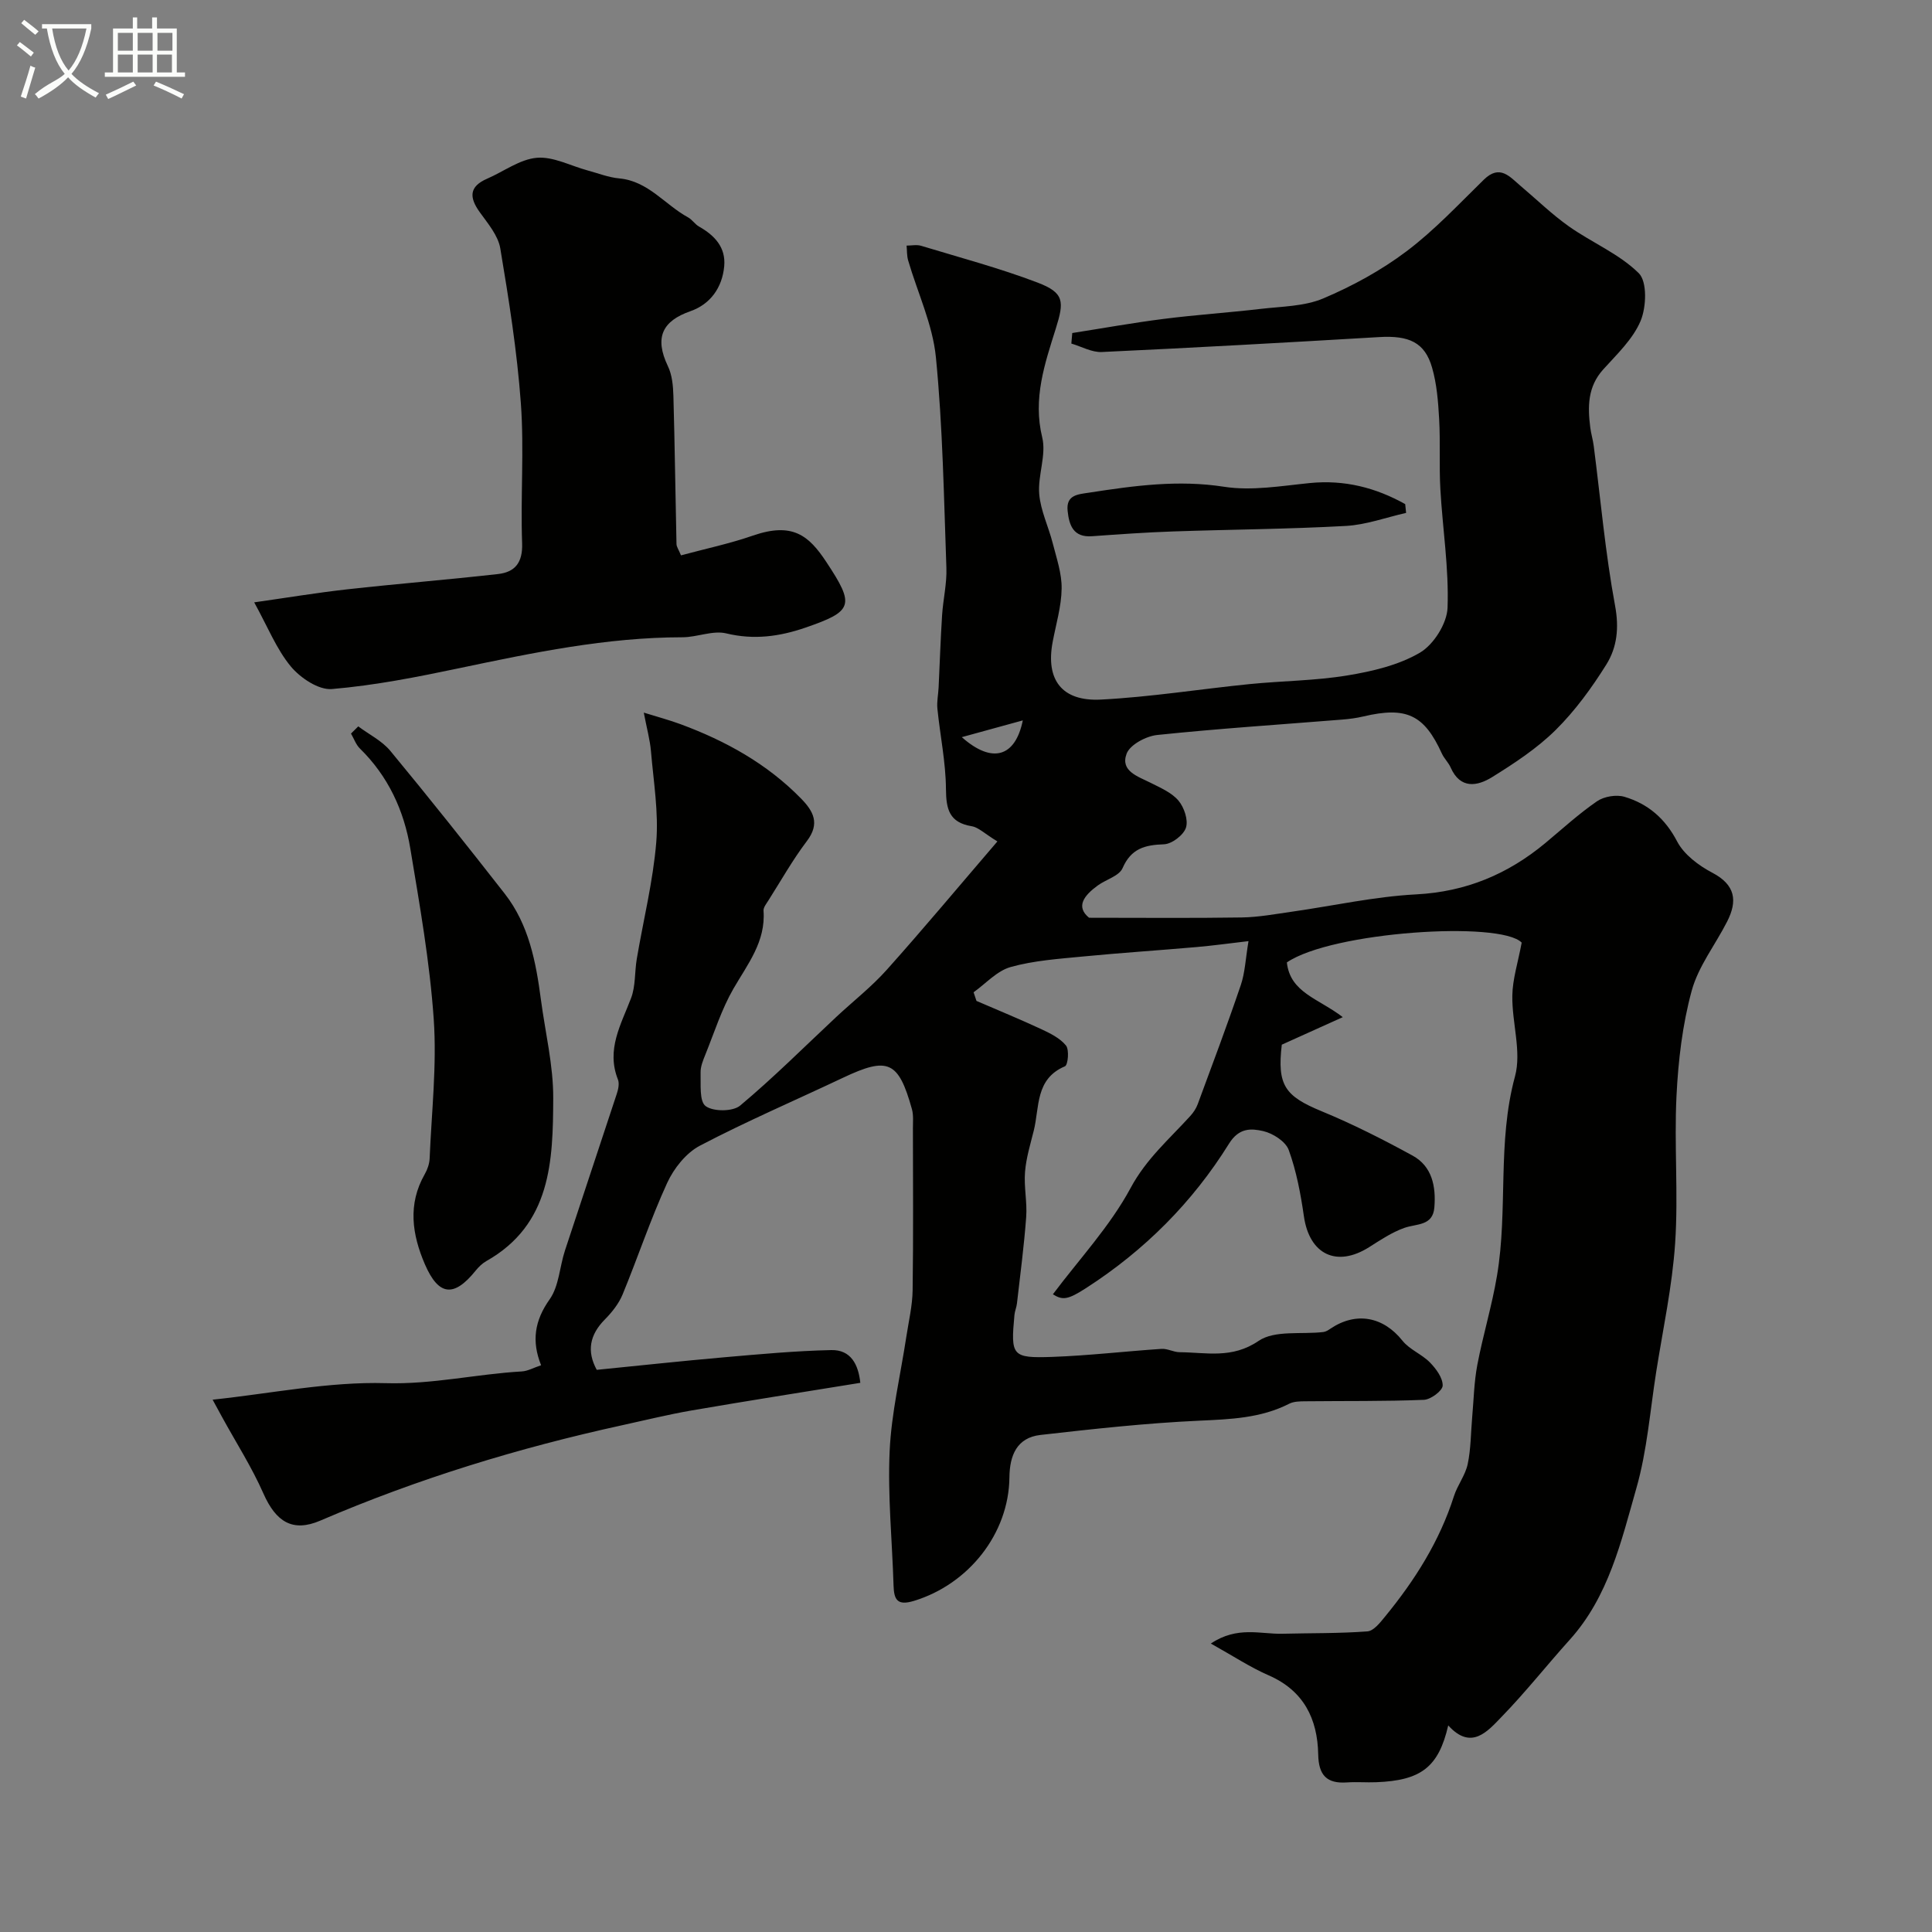
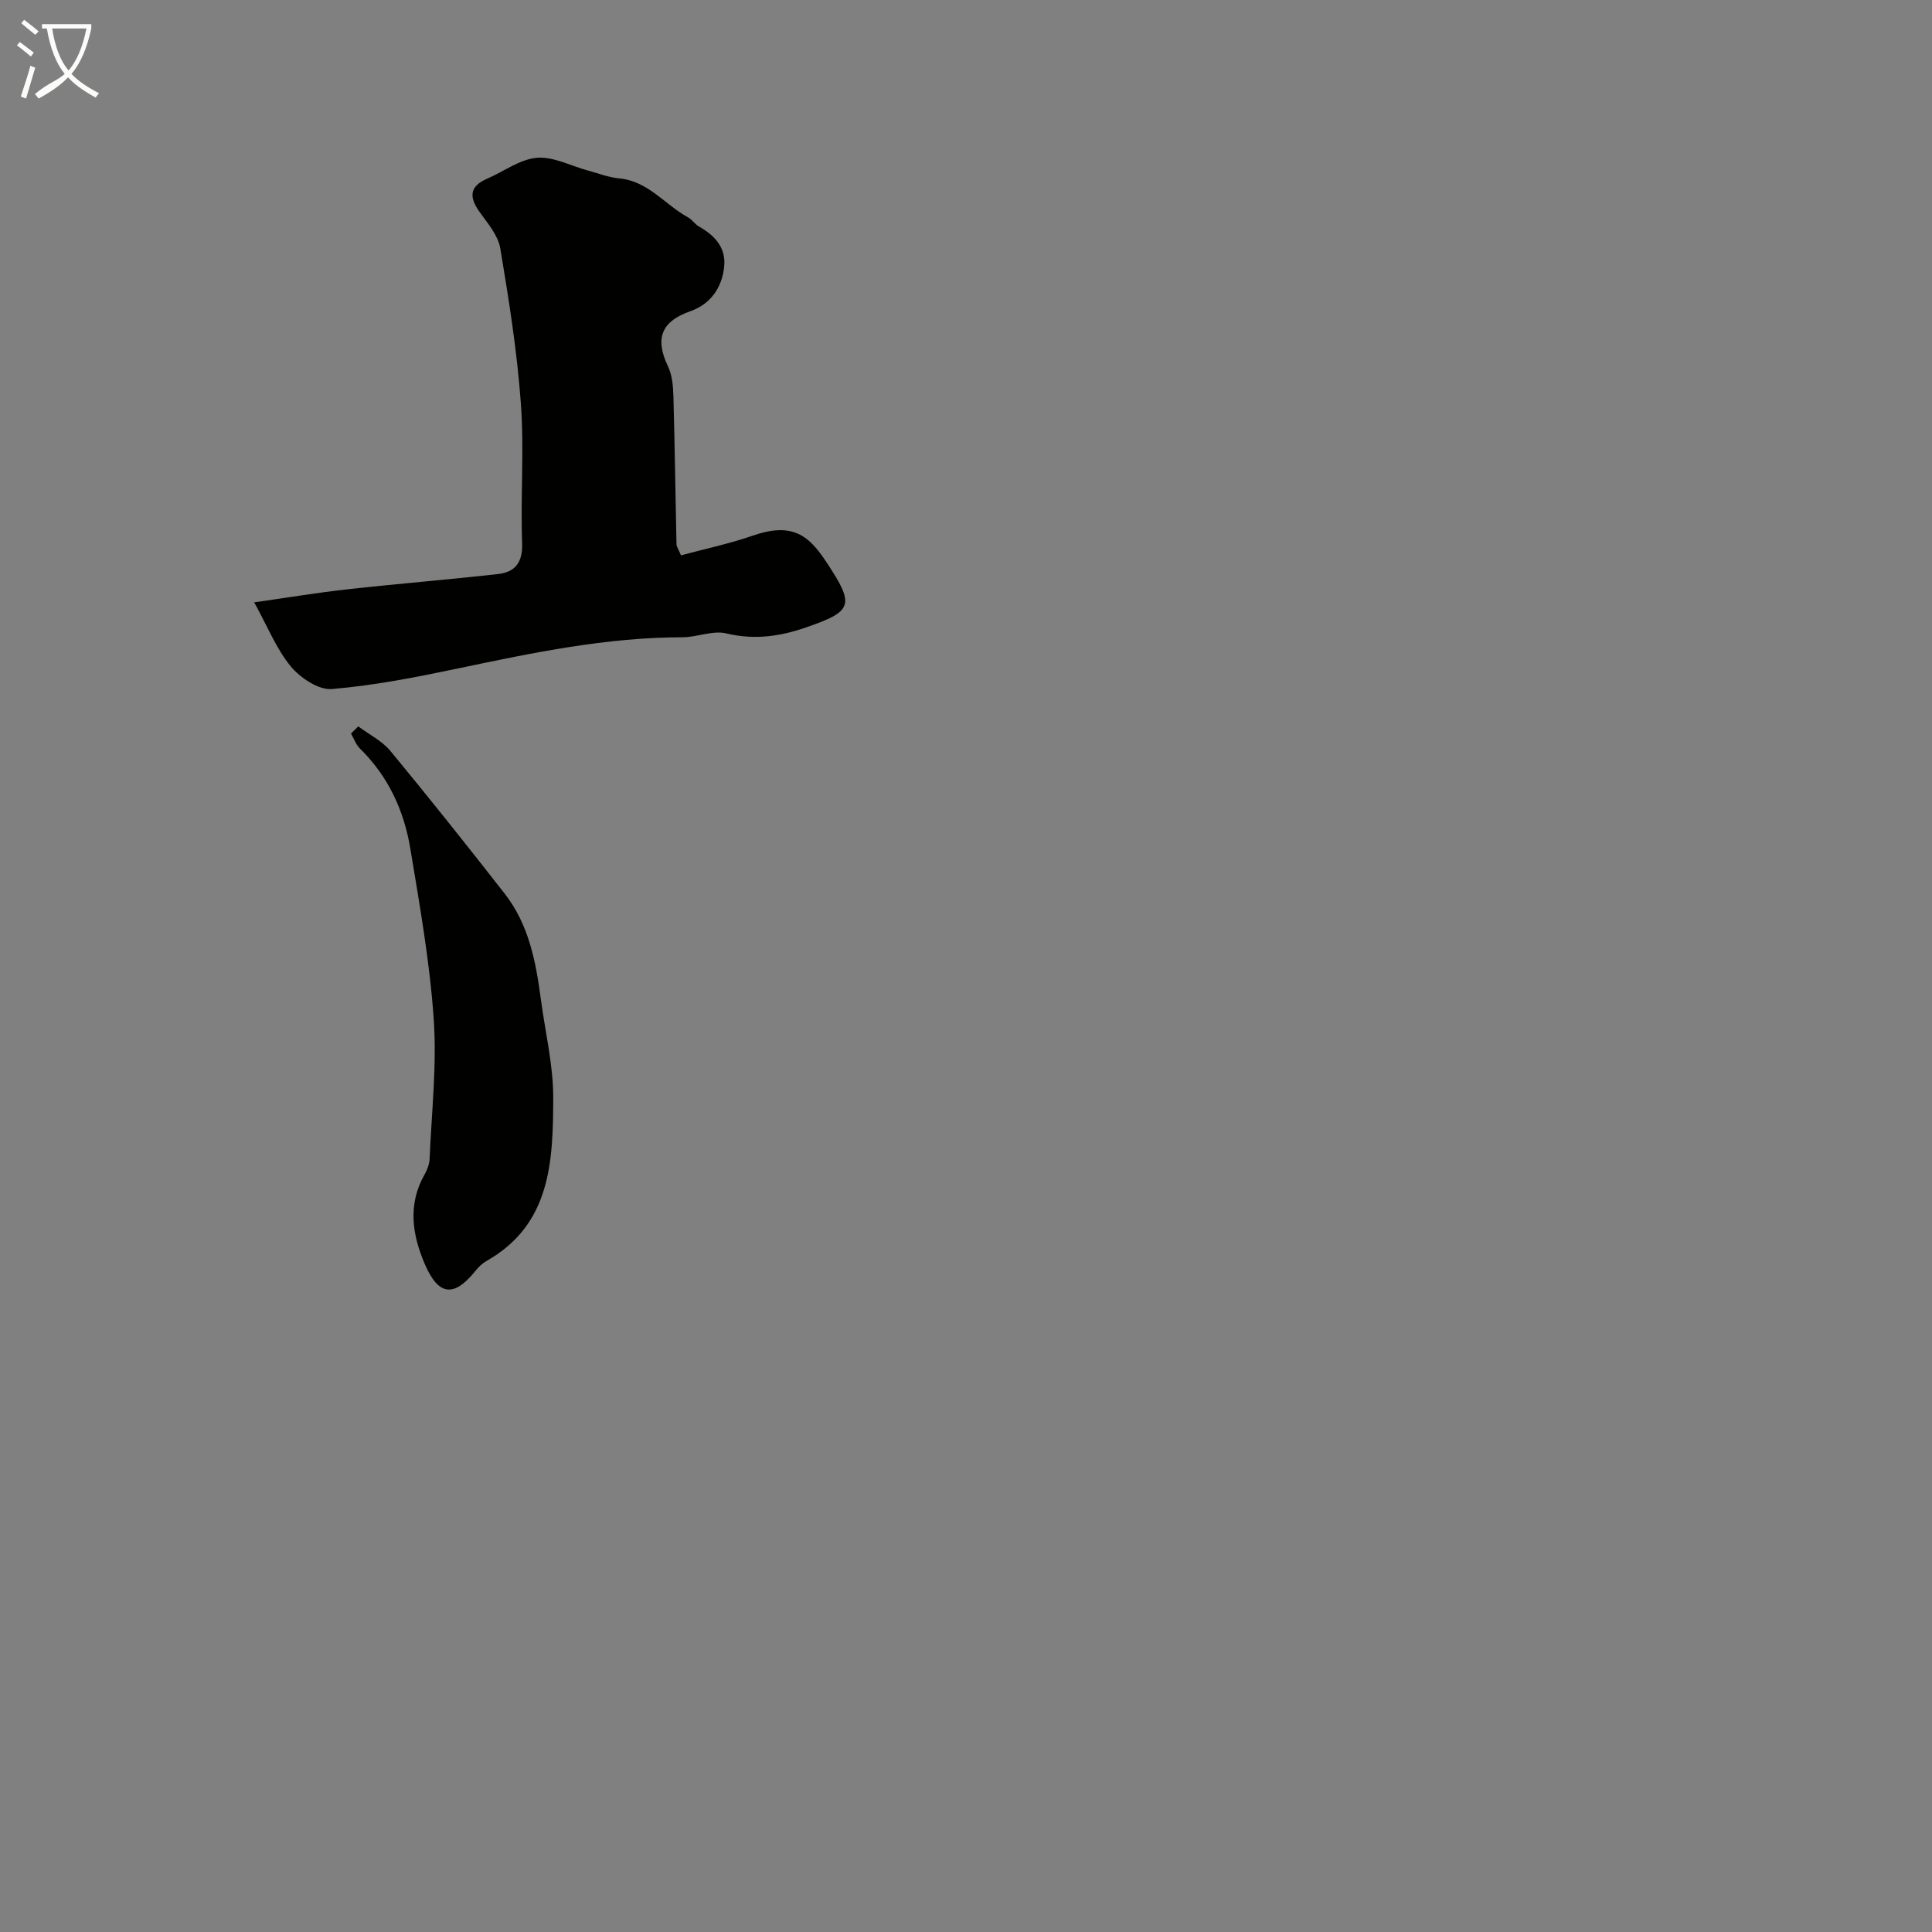
<svg xmlns="http://www.w3.org/2000/svg" enable-background="new 0 0 400 400" viewBox="0 0 400 400">
  <rect x="0" y="0" width="400" height="400" fill="#808080" stroke="none" />
  <path d="m6.4 11.7c-1-.8-1.9-1.6-2.9-2.3l.6-.7c.9.7 1.9 1.4 2.9 2.2zm-2.1 8.3c.7-2.1 1.4-4.2 2-6.4.2.1.6.3 1 .4-.7 2.3-1.3 4.4-1.9 6.4zm3-12.8c-1.1-.9-2.1-1.7-2.9-2.4l.6-.7c1 .8 2 1.5 3 2.4zm1.4-1.3v-.9h10.2v.9c-.9 4.2-2.3 7.3-4.1 9.4 1.3 1.4 3.2 2.7 5.7 4-.2.2-.4.5-.7.9-2.5-1.4-4.4-2.7-5.7-4.2-1.4 1.5-3.5 3-6.1 4.4 0 0 0 0-.1-.1-.3-.4-.5-.7-.7-.8 2.7-2.3 4.7-2.8 6.2-4.2-1.8-2.2-3-5.3-3.7-9.4zm9.2 0h-7.1c.6 3.8 1.7 6.7 3.4 8.7 1.7-2 2.9-4.8 3.7-8.7z" fill="#fbfcfa" />
-   <path d="m31.6 3.6h.9v2.3h4.1v9.1h1.7v.9h-16.6v-.9h1.7v-9.1h4.1v-2.3h.9v2.3h3.1v-2.3zm-4 13.3.6.8c-1.9.9-3.8 1.9-5.8 2.8-.2-.3-.3-.6-.5-.9 2-.9 3.9-1.8 5.7-2.7zm-3.2-10.1v3.7h3.1v-3.7zm0 4.5v3.7h3.1v-3.7zm4.1-4.5v3.7h3.1v-3.7zm0 4.5v3.7h3.1v-3.7zm9.1 9.1c-2.1-1.1-4.1-2-5.8-2.7l.5-.8c2.2.9 4.1 1.8 5.8 2.6zm-1.9-13.6h-3.1v3.7h3.1zm-3.2 4.5v3.7h3.1v-3.7z" fill="#fbfcfa" />
  <g fill="#010100">
-     <path d="m299.84 357.23c-2 8.66-5.64 11.41-14.93 11.76-2 .08-4.01-.1-6 .04-4.22.3-5.91-1.48-5.99-5.8-.14-7.36-2.99-13.2-10.26-16.37-3.81-1.66-7.32-3.99-11.97-6.58 5.5-3.68 10.28-1.92 14.8-2.03 5.88-.15 11.77-.05 17.62-.49 1.31-.1 2.67-1.86 3.69-3.11 6.13-7.48 11.25-15.56 14.22-24.88.73-2.29 2.36-4.33 2.85-6.64.67-3.16.64-6.47.93-9.72.32-3.61.39-7.27 1.06-10.81 1.18-6.2 3.04-12.27 4.08-18.49 2.3-13.62.01-27.6 3.72-41.24 1.4-5.14-.64-11.13-.55-16.72.05-3.44 1.17-6.86 1.94-10.99-4.39-4.56-39.31-2.27-48.62 4.1.69 6.28 6.54 7.45 11.58 11.33-4.62 2.09-8.61 3.89-12.63 5.7-.98 8.42.63 10.64 8.29 13.8 6.43 2.65 12.67 5.82 18.78 9.16 4.08 2.23 4.87 6.43 4.52 10.73-.31 3.88-3.67 3.34-6.21 4.24-2.58.91-4.94 2.5-7.28 3.98-6.74 4.27-12.38 1.53-13.52-6.37-.67-4.65-1.55-9.35-3.14-13.73-.64-1.77-3.28-3.46-5.29-3.92-2.47-.56-5-.74-7.08 2.61-7.55 12.15-17.52 22.12-29.6 29.9-3.77 2.43-4.85 2.54-6.86 1.28 5.44-7.26 11.82-14.07 16.09-22.01 3.24-6.04 8.02-10.13 12.35-14.9.64-.7 1.21-1.55 1.54-2.44 3.03-8.2 6.11-16.38 8.92-24.66.88-2.58.98-5.41 1.6-9.11-4.04.47-7.35.93-10.67 1.22-7.85.69-15.73 1.2-23.57 1.96-5.03.49-10.17.83-15 2.18-2.83.79-5.14 3.42-7.68 5.23.2.6.4 1.2.6 1.79 4.45 1.92 8.93 3.76 13.32 5.8 1.89.88 3.95 1.88 5.21 3.43.71.88.42 4.05-.22 4.31-6.18 2.61-5.24 8.47-6.45 13.32-.71 2.83-1.58 5.67-1.81 8.55-.25 3.09.47 6.26.24 9.35-.44 5.97-1.23 11.91-1.91 17.87-.09.81-.45 1.59-.52 2.39-.79 8.48-.54 8.97 7.86 8.68 7.54-.27 15.07-1.16 22.6-1.66 1.23-.08 2.49.68 3.74.69 5.52.04 10.83 1.42 16.35-2.34 3.33-2.27 8.87-1.3 13.41-1.84.51-.06 1.02-.39 1.46-.69 5.34-3.59 10.95-2.49 14.91 2.48 1.47 1.85 4.02 2.8 5.7 4.52 1.27 1.3 2.67 3.2 2.63 4.79-.03 1.06-2.47 2.88-3.89 2.94-8.17.33-16.35.21-24.53.3-1.12.01-2.39.02-3.34.5-5.9 3.01-12.19 3.22-18.67 3.52-10.97.5-21.92 1.71-32.84 2.95-4.9.56-6.38 4.24-6.43 8.78-.12 11.64-8.42 22.11-19.75 25.57-3.44 1.05-4.15-.2-4.24-3.18-.28-9.27-1.23-18.56-.81-27.79.36-7.93 2.25-15.78 3.45-23.68.49-3.23 1.27-6.46 1.31-9.7.16-11.16.07-22.33.06-33.5 0-1.33.14-2.73-.21-3.97-2.78-9.96-4.95-10.89-14.25-6.49-9.89 4.68-19.96 9-29.64 14.07-2.86 1.5-5.4 4.7-6.78 7.71-3.45 7.53-6.07 15.43-9.23 23.1-.79 1.91-2.2 3.68-3.67 5.17-3.16 3.19-3.78 6.59-1.68 10.43 8.84-.88 17.61-1.83 26.4-2.6 7.37-.64 14.76-1.33 22.15-1.49 4.08-.09 5.62 3 6.02 6.78-11.82 1.92-23.39 3.73-34.93 5.72-4.81.83-9.57 2.01-14.34 3.05-21.45 4.69-42.35 11.08-62.54 19.76-5.71 2.45-9.17.27-11.77-5.61-2.4-5.45-5.65-10.52-8.52-15.76-.68-1.24-1.35-2.48-2-3.67 12.18-1.29 24.07-3.76 35.87-3.42 9.63.28 18.75-1.89 28.14-2.43 1.24-.07 2.45-.77 4-1.28-2-4.99-1.36-9.23 1.77-13.65 1.94-2.74 2.06-6.73 3.17-10.11 3.55-10.83 7.19-21.64 10.74-32.47.3-.91.55-2.1.23-2.92-2.47-6.22.64-11.39 2.72-16.87.95-2.5.72-5.42 1.18-8.12 1.36-8.04 3.36-16.03 4.03-24.12.51-6.2-.56-12.55-1.09-18.82-.2-2.38-.86-4.72-1.49-8.04 2.88.9 5.31 1.54 7.65 2.41 9.31 3.45 17.85 8.17 24.87 15.34 2.6 2.65 4.01 5.2 1.25 8.84-2.94 3.88-5.35 8.17-7.97 12.3-.42.67-1.06 1.45-1.01 2.13.47 6.39-3.27 11.02-6.22 16.12-2.46 4.26-3.97 9.08-5.83 13.68-.48 1.19-1.02 2.5-.98 3.73.07 2.41-.29 5.93 1.05 6.92 1.59 1.17 5.64 1.15 7.14-.11 6.91-5.78 13.3-12.18 19.89-18.34 3.5-3.27 7.31-6.24 10.48-9.79 7.62-8.52 14.94-17.3 22.89-26.56-2.66-1.62-3.91-2.92-5.33-3.15-4.63-.77-5.29-3.5-5.32-7.7-.04-5.54-1.21-11.07-1.77-16.62-.15-1.45.18-2.95.25-4.43.24-4.98.4-9.96.72-14.94.21-3.27 1.01-6.55.89-9.8-.52-14.54-.75-29.12-2.17-43.59-.67-6.81-3.8-13.38-5.75-20.07-.28-.97-.22-2.03-.32-3.06 1.01 0 2.09-.24 3.01.04 8.07 2.45 16.25 4.62 24.12 7.62 5.56 2.12 5.51 3.93 3.76 9.52-2.28 7.27-4.78 14.48-2.81 22.53.89 3.64-.94 7.85-.62 11.73.29 3.45 1.93 6.77 2.8 10.19.79 3.1 1.89 6.26 1.84 9.39-.05 3.69-1.17 7.37-1.86 11.05-1.47 7.78 1.86 12.34 10 11.92 10.3-.53 20.54-2.18 30.82-3.21 6.71-.67 13.52-.69 20.15-1.78 5.18-.85 10.63-2.12 15.07-4.72 2.84-1.67 5.6-6.04 5.72-9.3.3-8.17-1.03-16.38-1.49-24.59-.27-4.81.02-9.66-.25-14.48-.2-3.58-.48-7.25-1.47-10.67-1.5-5.2-4.76-6.67-10.96-6.3-19.13 1.13-38.26 2.2-57.4 3.09-2.08.1-4.21-1.13-6.32-1.75.06-.73.13-1.45.19-2.18 6.32-.99 12.63-2.13 18.97-2.93 6.67-.85 13.39-1.29 20.06-2.07 4.35-.51 9.01-.51 12.93-2.16 6.05-2.56 11.99-5.81 17.23-9.75 5.79-4.36 10.81-9.75 16.02-14.84 3.33-3.25 5.36-.61 7.64 1.32 3.32 2.8 6.46 5.87 10 8.37 4.75 3.35 10.4 5.67 14.44 9.67 1.77 1.75 1.58 7.01.38 9.88-1.59 3.78-4.9 6.9-7.75 10.06-3.23 3.58-3.22 7.7-2.67 12.02.16 1.29.56 2.55.72 3.84 1.42 11.02 2.39 22.12 4.41 33.02.86 4.61.42 8.64-1.81 12.21-3.02 4.83-6.46 9.56-10.49 13.55-3.85 3.81-8.53 6.88-13.16 9.76-3.07 1.9-6.59 2.52-8.58-2-.45-1.03-1.35-1.86-1.82-2.89-3.65-8.03-7.34-9.78-16.24-7.68-1.43.34-2.9.53-4.37.65-12.78 1.03-25.57 1.86-38.32 3.19-2.31.24-5.64 2.01-6.34 3.88-1.35 3.62 2.36 4.7 5.01 6.04 2.03 1.03 4.33 2.01 5.73 3.67 1.18 1.4 2.06 4.02 1.55 5.6-.5 1.54-2.92 3.38-4.55 3.44-3.96.14-6.8.86-8.58 4.95-.71 1.62-3.41 2.33-5.12 3.57-2.86 2.08-4.63 4.39-1.81 6.69 11.09 0 21.34.1 31.59-.06 3.49-.05 6.98-.71 10.45-1.2 8.57-1.22 17.1-3.13 25.7-3.58 10.3-.54 18.96-4.18 26.72-10.62 3.53-2.94 6.94-6.07 10.71-8.66 1.46-1 3.99-1.42 5.68-.92 4.86 1.45 8.41 4.47 10.9 9.24 1.42 2.71 4.45 4.99 7.27 6.47 4.83 2.53 5.26 5.85 3.08 10.13-2.44 4.8-5.97 9.27-7.34 14.34-1.91 7.02-2.78 14.45-3.14 21.75-.5 10.14.4 20.36-.28 30.48-.6 8.93-2.52 17.77-3.92 26.64-1.27 8.06-1.88 16.32-4.11 24.11-3.14 11.01-5.74 22.44-13.81 31.38-4.74 5.26-9.14 10.85-14.07 15.92-2.95 3.06-6.31 7.05-11.07 1.8zm-88.08-208.08c-4.25 1.17-7.97 2.19-12.63 3.47 6.32 5.6 11.09 4.1 12.63-3.47z" />
    <path d="m140.99 114.98c5.05-1.36 10.07-2.42 14.89-4.09 8.22-2.84 11.58-.02 15.2 5.46 5.95 8.99 5.58 10.19-4.37 13.61-5.33 1.83-10.62 2.56-16.33 1.18-2.8-.68-6.06.8-9.11.8-15.67.01-30.86 3.18-46.09 6.38-8.75 1.84-17.59 3.59-26.47 4.34-2.75.23-6.54-2.31-8.51-4.69-2.96-3.58-4.75-8.14-7.57-13.26 6.85-.97 13.02-2 19.22-2.69 10.41-1.16 20.86-2 31.26-3.17 3.51-.4 5.13-2.35 4.99-6.36-.35-9.65.44-19.36-.26-28.97-.78-10.75-2.48-21.45-4.26-32.09-.45-2.68-2.58-5.17-4.26-7.51-2.19-3.05-2.22-5.29 1.53-6.92 3.44-1.49 6.76-4.02 10.28-4.33 3.41-.3 7.01 1.67 10.54 2.62 2.18.59 4.34 1.45 6.56 1.65 6 .56 9.44 5.46 14.22 8.06.85.46 1.43 1.43 2.28 1.91 3.23 1.83 5.57 4.3 5.21 8.22-.41 4.43-2.88 7.86-7 9.3-5.74 2.01-7.53 5.38-4.65 11.4.87 1.81 1.07 4.06 1.13 6.12.29 10.22.41 20.45.64 30.68.01.59.45 1.16.93 2.35z" />
    <path d="m74.17 150.39c2.25 1.68 4.93 2.99 6.66 5.09 8.04 9.72 15.89 19.6 23.66 29.54 5 6.4 6.47 14.12 7.5 21.94.9 6.81 2.58 13.62 2.55 20.42-.05 12.93-.4 26.12-13.86 33.72-.84.48-1.6 1.22-2.21 1.98-4.48 5.56-7.65 5.25-10.49-1.3-2.66-6.16-3.61-12.43-.04-18.68.55-.96.96-2.13 1.01-3.22.4-9.62 1.51-19.31.85-28.87-.82-11.84-2.9-23.6-4.85-35.33-1.3-7.87-4.58-14.97-10.42-20.69-.84-.82-1.25-2.07-1.86-3.11.5-.5 1-1 1.5-1.49z" />
-     <path d="m291.12 106.19c-4.16.94-8.29 2.47-12.48 2.7-11.91.66-23.84.73-35.76 1.14-5.6.19-11.2.59-16.79.99-3.87.28-4.74-2.26-5.05-5.25-.35-3.35 2.17-3.42 4.5-3.78 9.25-1.43 18.39-2.69 27.9-1.21 5.74.89 11.85-.18 17.75-.77 7.15-.71 13.62.94 19.74 4.36.05.61.12 1.21.19 1.82z" />
  </g>
</svg>